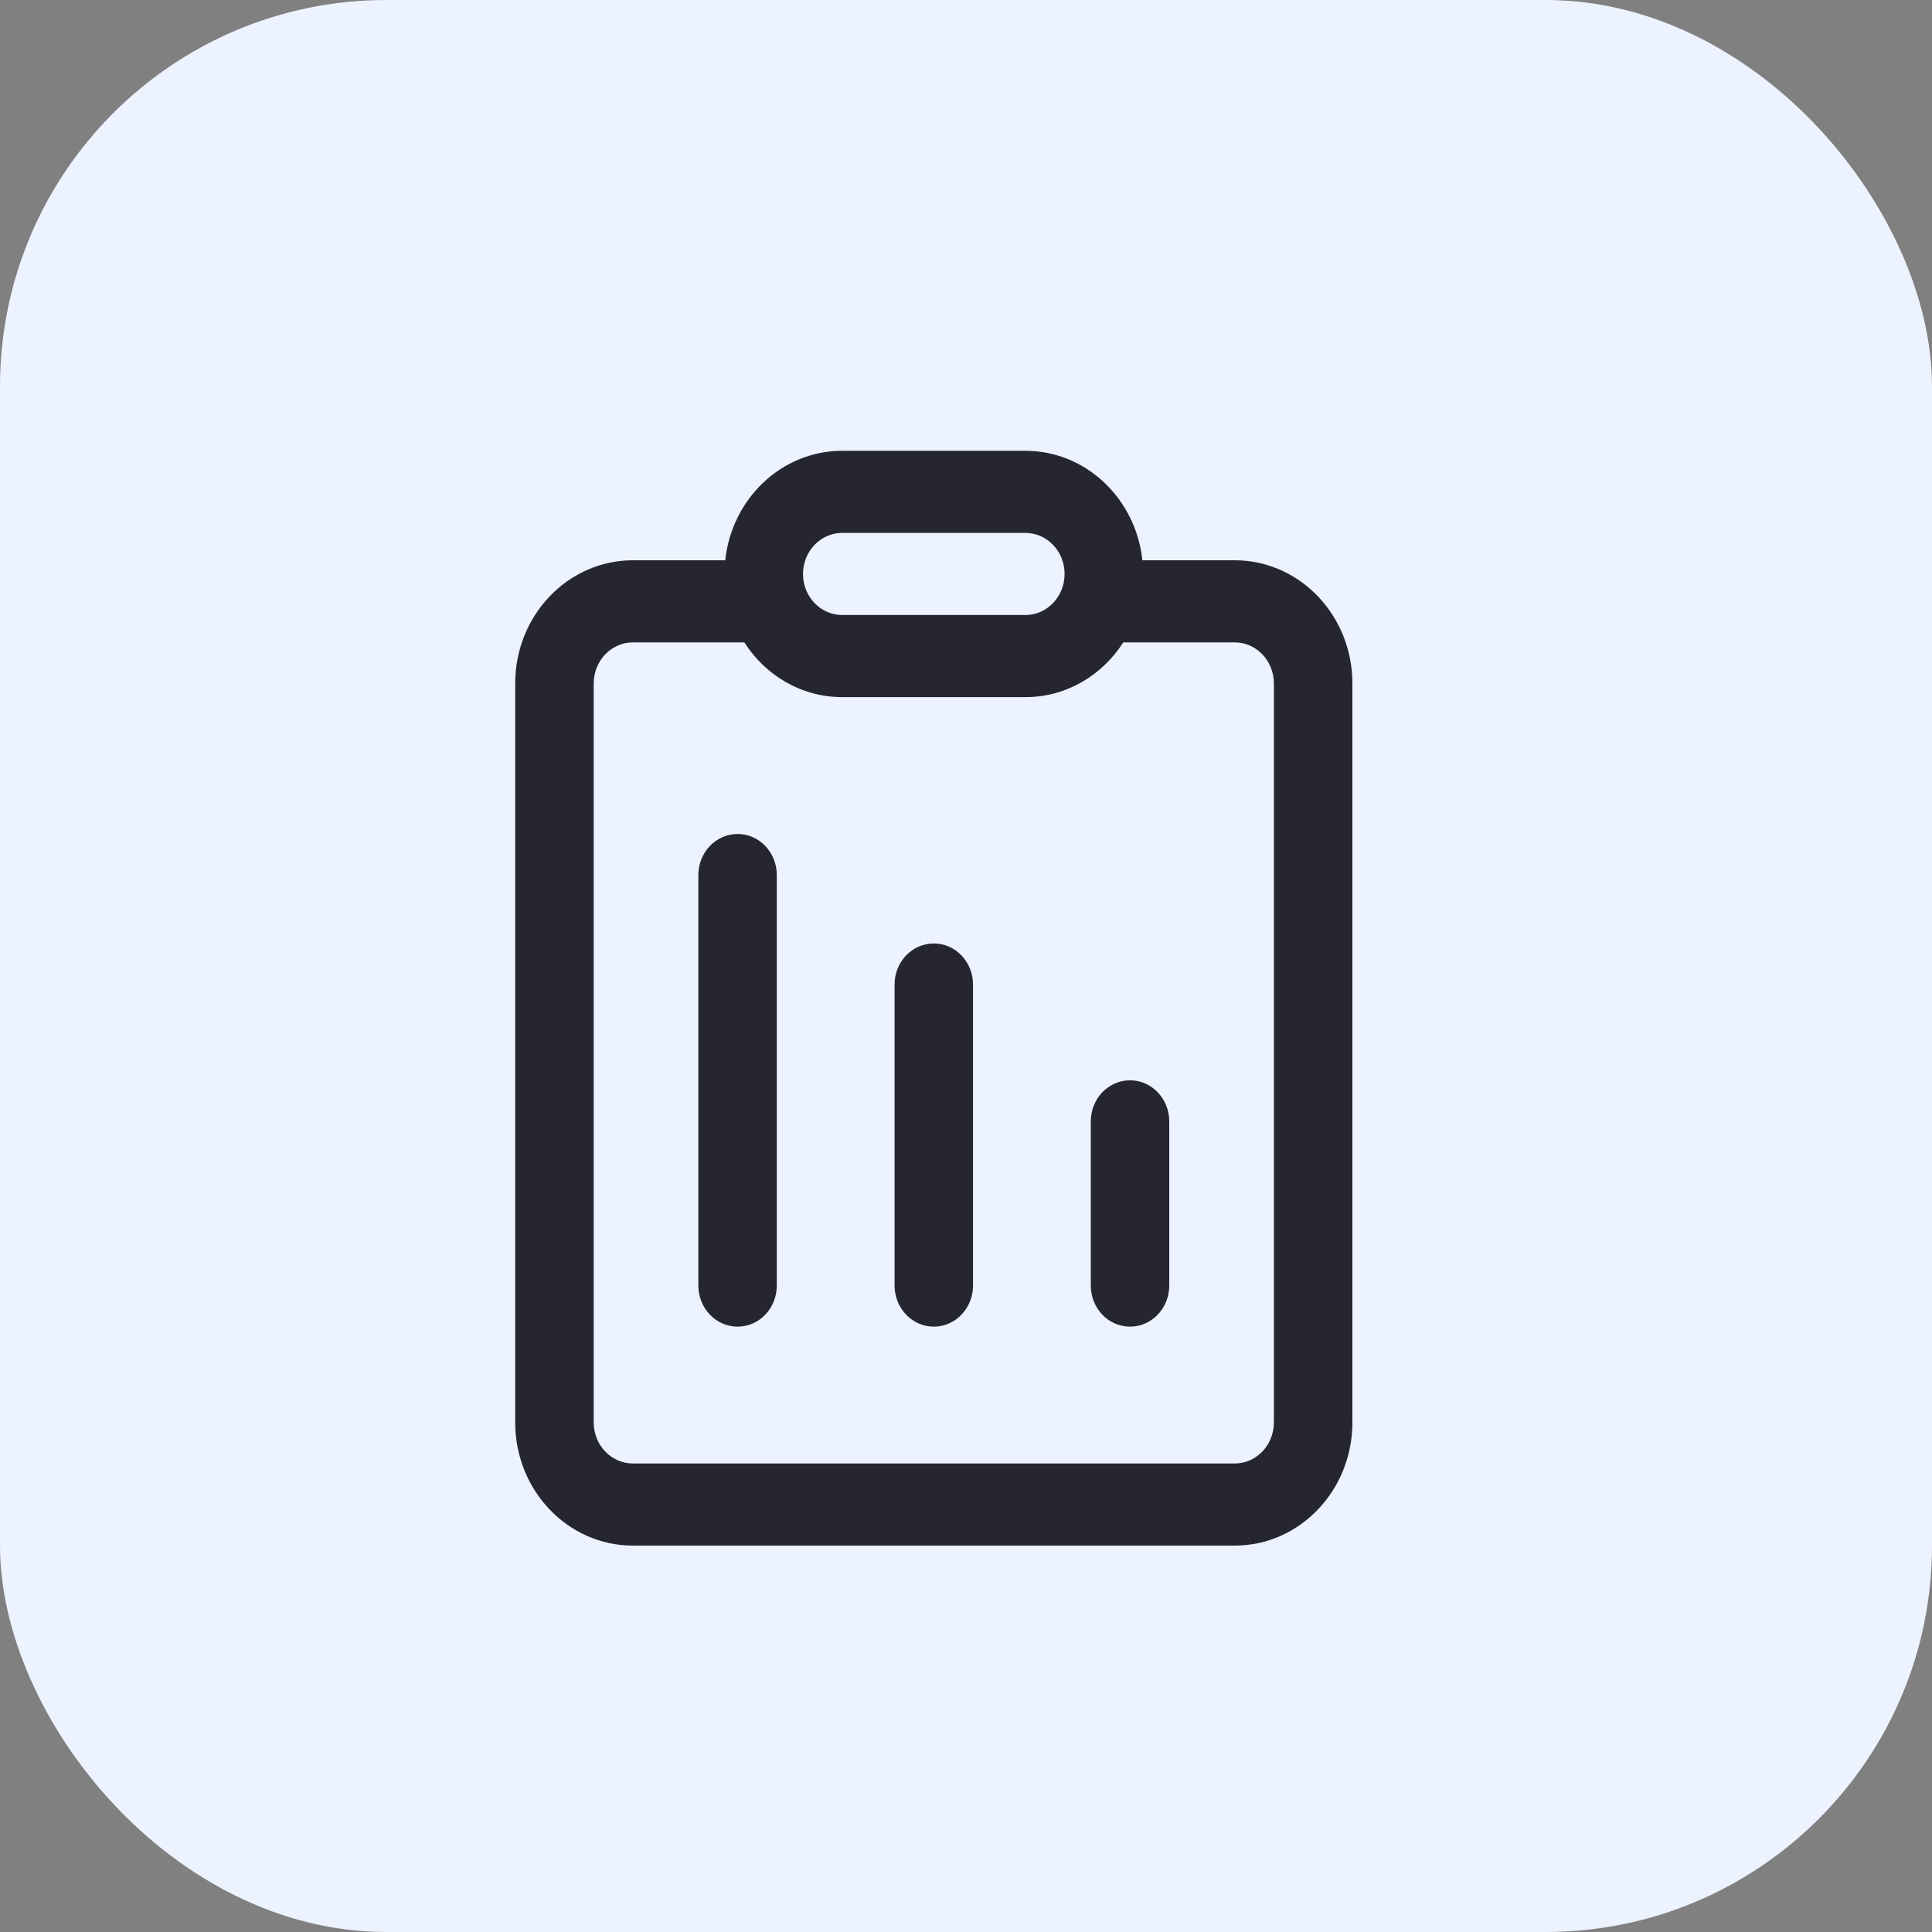
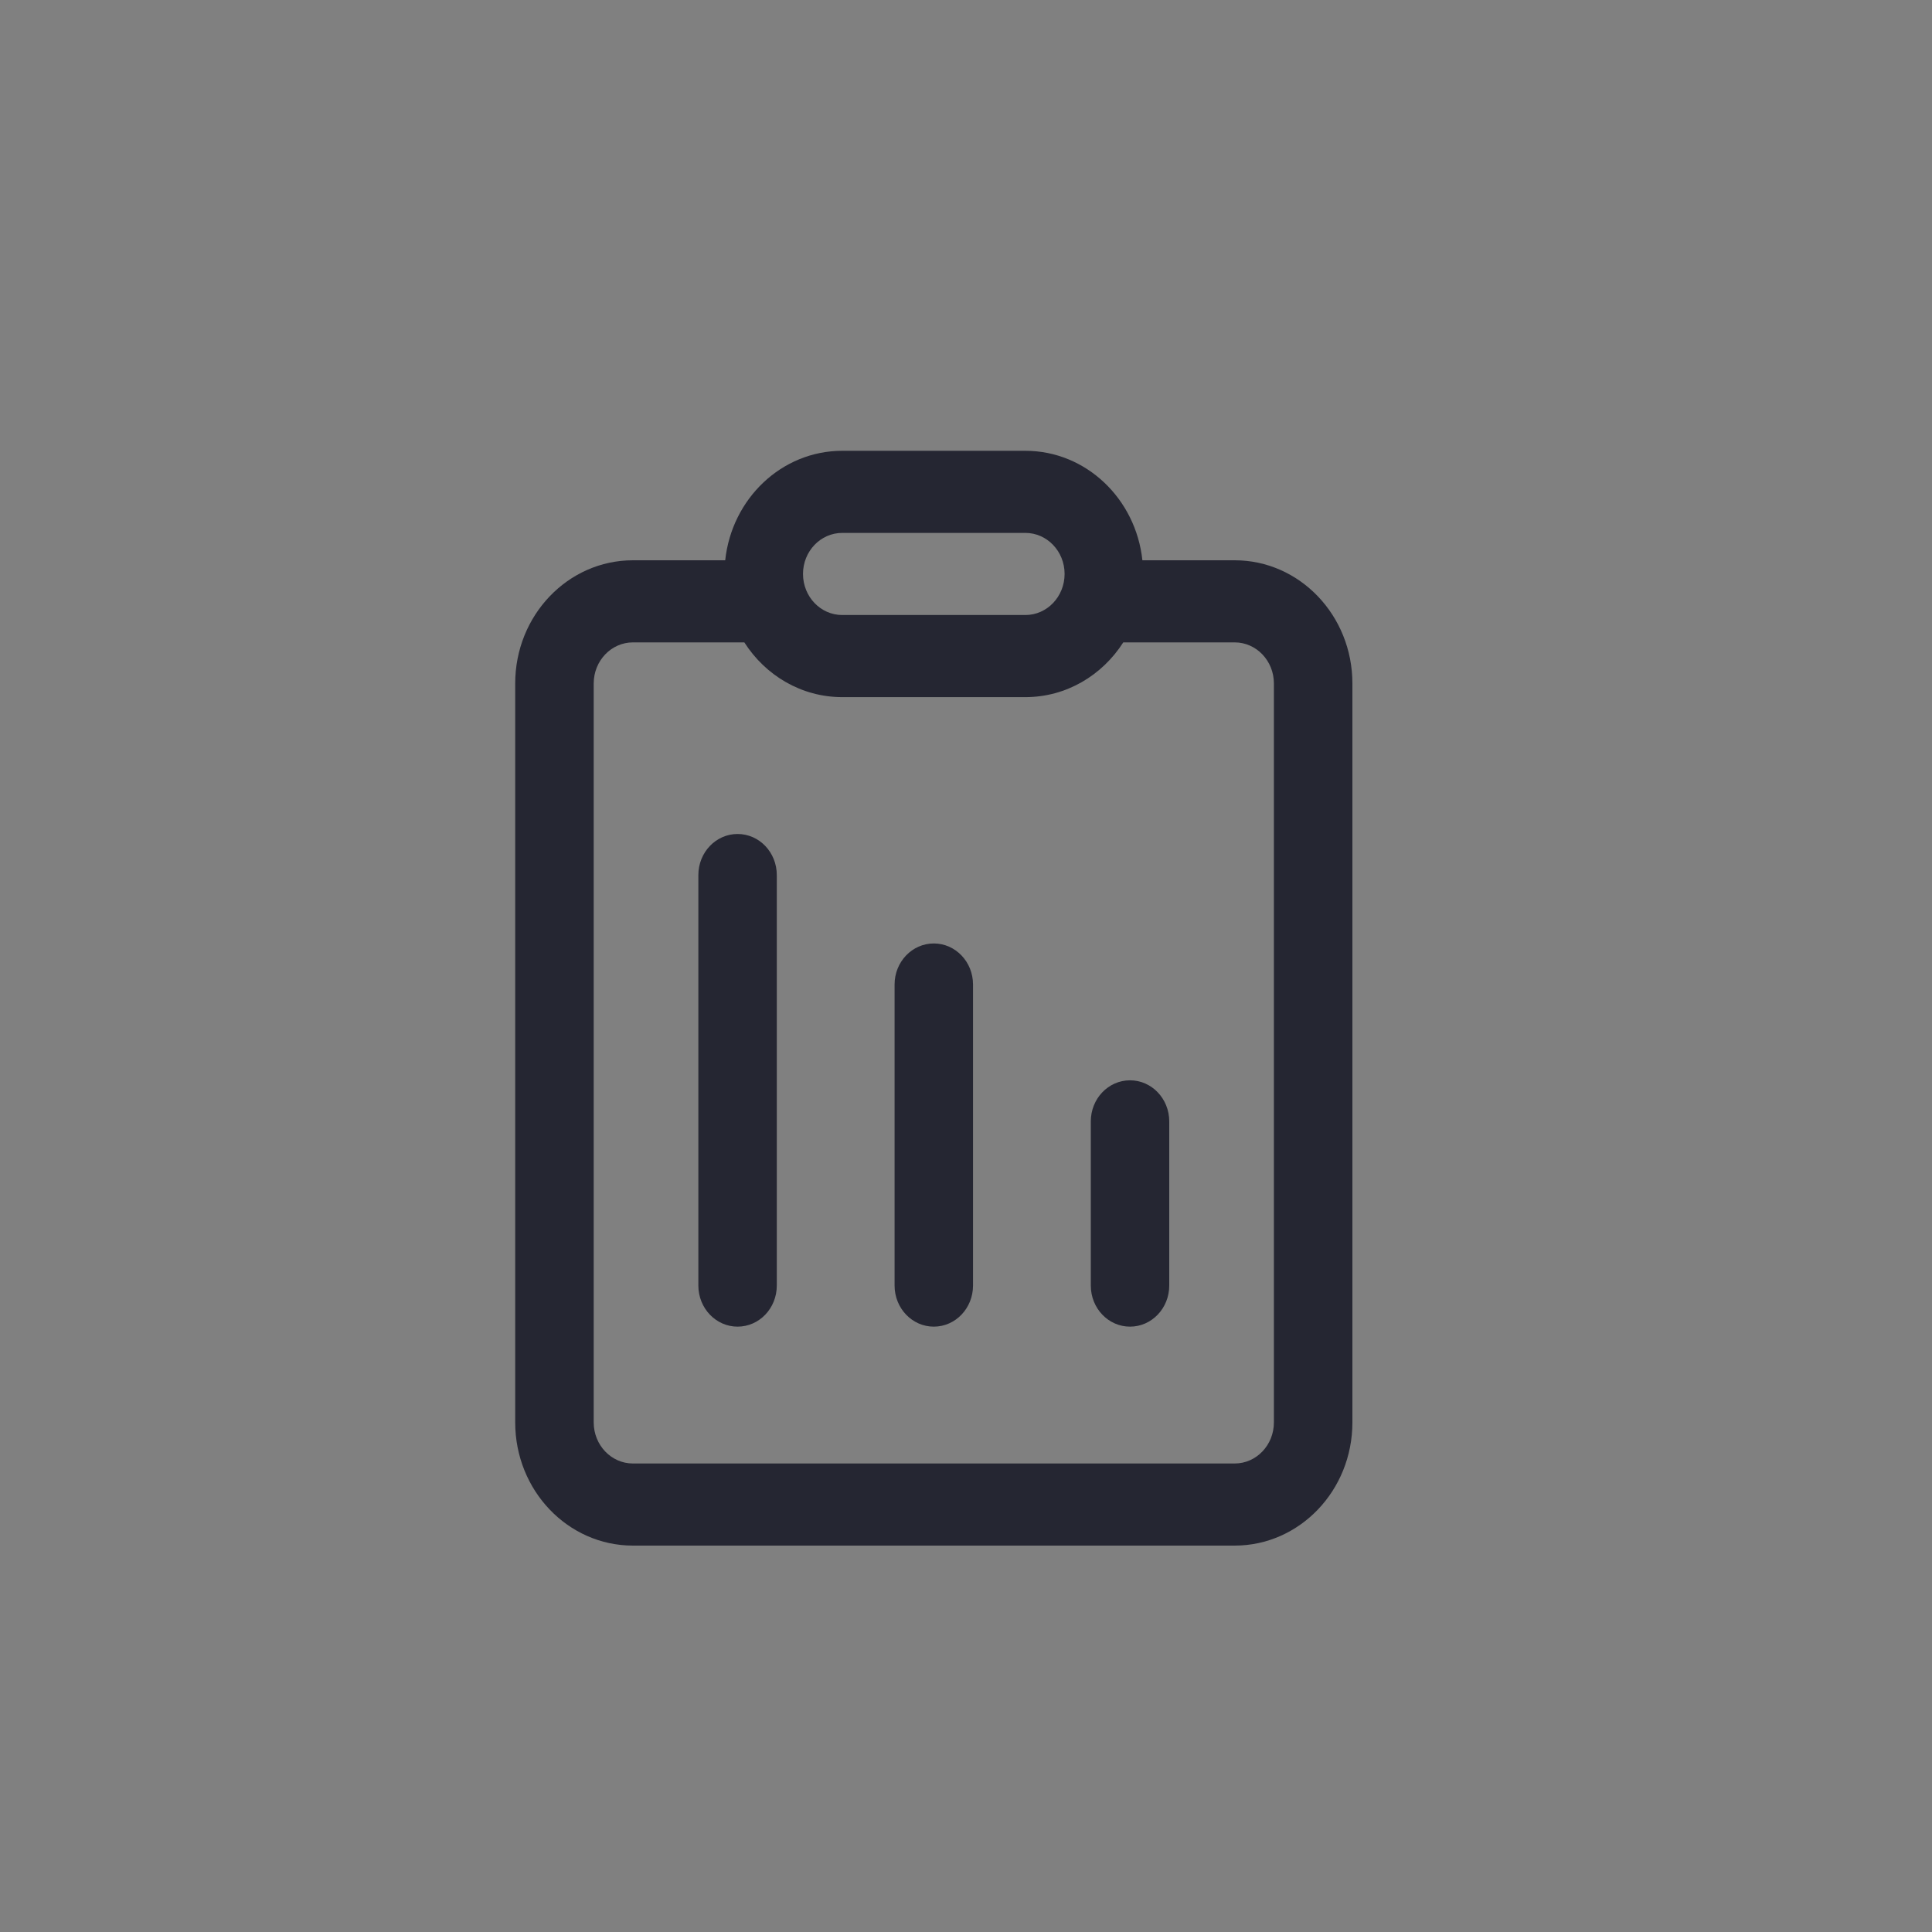
<svg xmlns="http://www.w3.org/2000/svg" width="30" height="30" viewBox="0 0 30 30" fill="none">
  <rect x="0" y="0" width="30" height="30" fill="#808080" stroke="none" />
-   <rect width="30" height="30" rx="6" fill="#ECF2FE" />
  <path d="M17.739 8.7C17.637 7.744 16.863 7 15.922 7H13.078C12.137 7 11.363 7.744 11.261 8.7L9.828 8.7C8.818 8.7 8 9.556 8 10.613V22.087C8 23.144 8.818 24 9.828 24H19.172C20.181 24 21 23.144 21 22.087V10.613C21 9.556 20.181 8.7 19.172 8.7L17.739 8.7ZM17.746 8.782L17.75 8.912C17.75 8.868 17.749 8.825 17.746 8.782ZM13.078 10.825H15.922C16.556 10.825 17.114 10.488 17.442 9.975L19.172 9.975C19.508 9.975 19.781 10.26 19.781 10.613V22.087C19.781 22.44 19.508 22.725 19.172 22.725H9.828C9.492 22.725 9.219 22.44 9.219 22.087V10.613C9.219 10.26 9.492 9.975 9.828 9.975L11.558 9.975C11.886 10.488 12.444 10.825 13.078 10.825ZM13.078 8.275H15.922C16.258 8.275 16.531 8.56 16.531 8.912C16.531 9.265 16.258 9.55 15.922 9.55H13.078C12.742 9.55 12.469 9.265 12.469 8.912C12.469 8.56 12.742 8.275 13.078 8.275ZM18.156 17.413C18.156 17.06 17.883 16.775 17.547 16.775C17.21 16.775 16.938 17.06 16.938 17.413V19.962C16.938 20.315 17.21 20.6 17.547 20.6C17.883 20.6 18.156 20.315 18.156 19.962V17.413ZM14.5 14.65C14.836 14.65 15.109 14.935 15.109 15.287V19.962C15.109 20.315 14.836 20.6 14.5 20.6C14.164 20.6 13.891 20.315 13.891 19.962V15.287C13.891 14.935 14.164 14.65 14.5 14.65ZM12.062 13.588C12.062 13.235 11.79 12.95 11.453 12.95C11.117 12.95 10.844 13.235 10.844 13.588V19.962C10.844 20.315 11.117 20.6 11.453 20.6C11.79 20.6 12.062 20.315 12.062 19.962V13.588Z" fill="#252632" />
</svg>